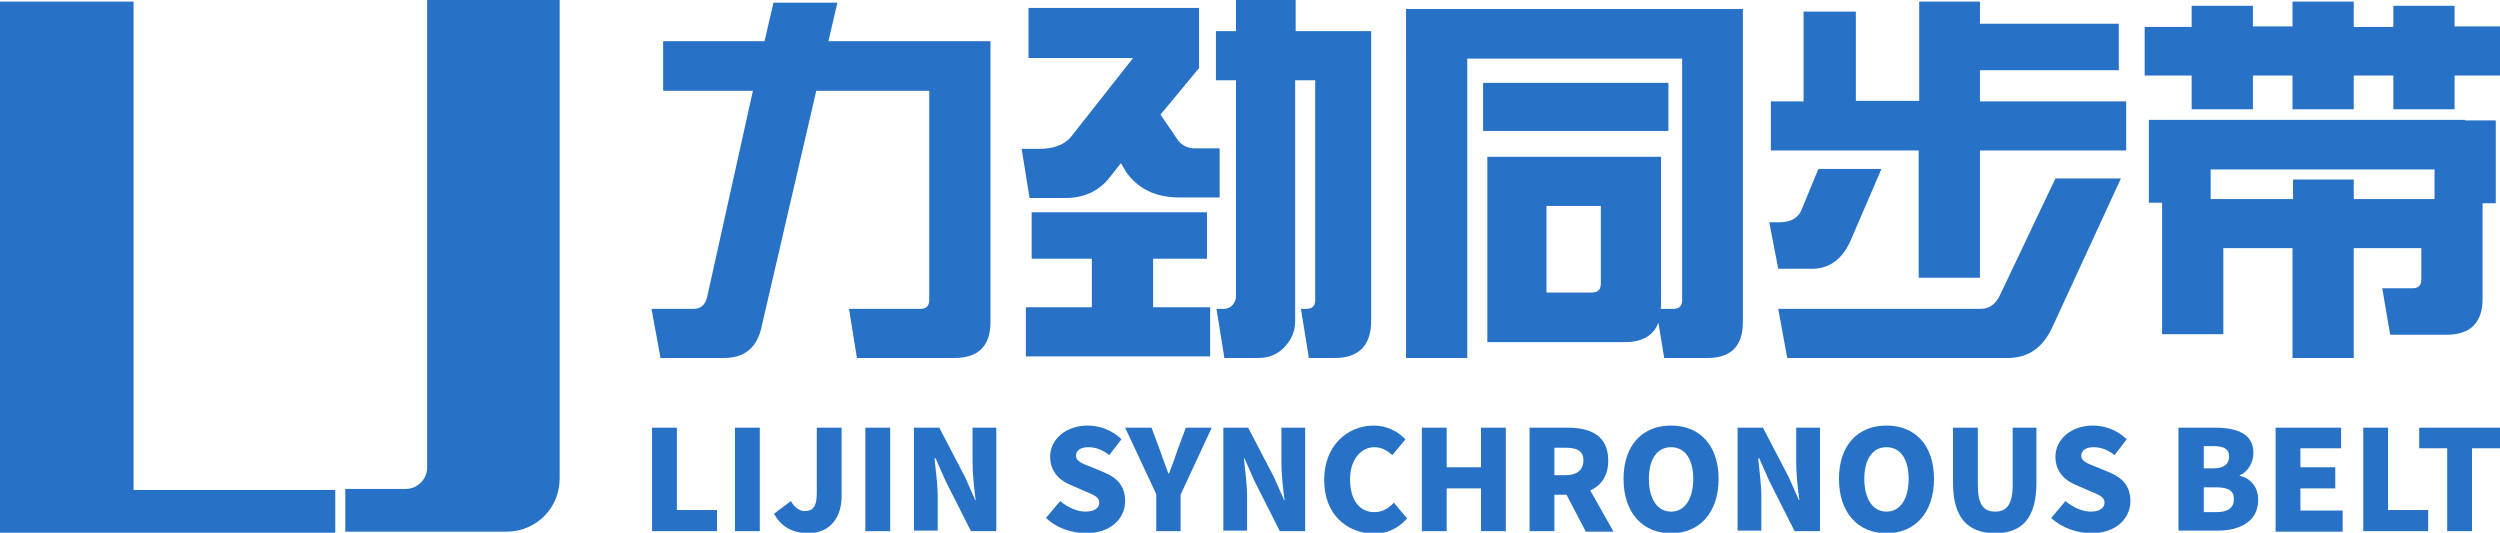
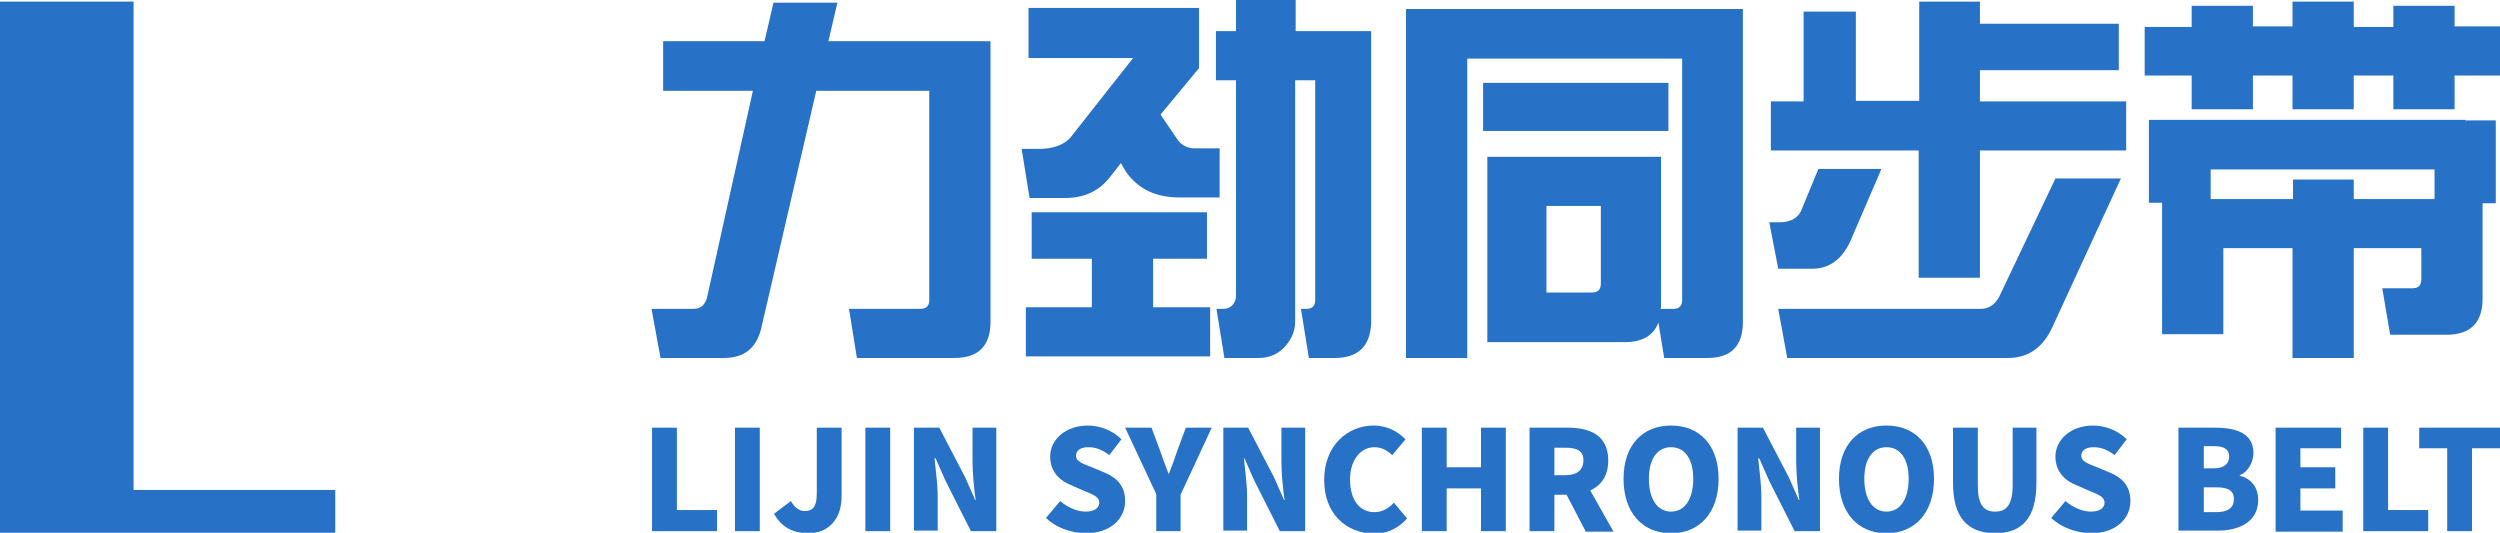
<svg xmlns="http://www.w3.org/2000/svg" version="1.1" id="图层_1" x="0px" y="0px" viewBox="0 0 473.5 100.9" style="enable-background:new 0 0 473.5 100.9;" xml:space="preserve">
  <style type="text/css">
	.st0{fill:#2771C6;}
</style>
  <g>
    <g>
      <path class="st0" d="M25.3,0.3v92.5h38.2v8.1H0V0.3H25.3z" />
-       <path class="st0" d="M106,0v90.6c0,5.7-4.5,10.1-10.1,10.1H65.4v-8.1h11.5c2.1,0,4-1.8,4-4V0H106z" />
    </g>
    <g>
      <path class="st0" d="M187.6,61c0,4.5-2.3,6.8-6.8,6.8h-18.5l-1.5-9.3h13.5c1.2,0,1.7-0.6,1.7-1.7V17.2h-21.4l-10.5,45.3    c-1,3.6-3.3,5.3-7,5.3h-12l-1.7-9.3h7.9c1.4,0,2.2-0.7,2.6-2.1l8.7-39.2h-17V7.8h19.2l1.7-7.3h12.1l-1.7,7.3h19.2h5.7h5.8V61z" />
      <path class="st0" d="M227.1,12.9l-7.3,8.8l3.4,5c0.8,0.9,1.8,1.4,3.1,1.4h4.7v9.3h-7.6c-4.5,0-7.8-1.6-10.1-4.8l-1-1.7l-2.2,2.8    c-2,2.5-4.8,3.8-8.3,3.8H195l-1.5-9.3h3.3c2.6,0,4.6-0.7,5.9-2.1l11.9-15.1h-19.8V1.5h32.3V12.9z M194.3,58.2h12.5V49h-11.4v-8.8    h33.2V49h-10.2v9.2h10.8v9.3h-34.9V58.2z M252.8,67.8h-4.9l-1.5-9.3h1c1.2,0,1.7-0.6,1.7-1.7V15.2h-3.8v45.7    c0,1.7-0.6,3.2-1.8,4.6c-1.3,1.5-3,2.3-5.1,2.3h-6.5l-1.5-9.3h1.2c0.9,0,1.5-0.3,1.9-0.8c0.4-0.5,0.6-1,0.6-1.7V15.2h-3.8V5.9h3.8    V0h11.3v5.9h3.8h5.2h5.3V61C259.6,65.5,257.3,67.8,252.8,67.8z" />
      <path class="st0" d="M323.4,67.8h-8.2l-1.1-6.7c-0.9,2.4-3,3.7-6.3,3.7h-26.1v-4.7v-4.6V29.7h5.6h5.7h10.3h5.6h5.7V58    c0,0.1,0,0.3-0.1,0.5h2.4c1.2,0,1.7-0.6,1.7-1.7V11.1h-40.7v56.7h-11.6V11.1V6.4V1.7h52.3h5.7h5.8V61    C330.1,65.5,327.9,67.8,323.4,67.8z M316,15.7v9.1h-35.1v-9.1H316z M292.9,55.4h8.6c1.2,0,1.7-0.6,1.7-1.7V39h-10.3V55.4z" />
      <path class="st0" d="M356.3,32.1l-5.9,13.7c-1.6,3.4-4,5.1-7.2,5.1h-6.4l-1.7-8.8h1.9c2,0,3.4-0.7,4.1-2.1l3.3-8H356.3z M375,19.2    h27.7v9.3H375v24.1h-11.6V28.5h-28v-9.3h6.2V2.2h9.9v16.9h12V0.3H375v4.2h26.3v8.8H375V19.2z M401.7,33.8l-13,28.2    c-1.8,3.9-4.6,5.8-8.4,5.8h-41.8l-1.7-9.3h38.3c1.6,0,2.7-0.8,3.5-2.2l10.7-22.5H401.7z" />
      <path class="st0" d="M445.8,5.1h7.5V1.1h11.6v3.9h8.6v9.3h-8.6v6.4h-11.6v-6.4h-7.5v6.4h-11.6v-6.4h-7.5v6.4h-11.6v-6.4h-8.9V5.1    h8.9V1.1h11.6v3.9h7.5V0.3h11.6V5.1z M466.9,22.8h5.8v15.7h-2.5v18.1c0,4.5-2.3,6.8-6.8,6.8h-10.7l-1.5-8.8h5.7    c1.2,0,1.7-0.6,1.7-1.7V47h-12.8v20.8h-11.6V47h-13.1v16.3h-11.6V47v-4.7v-3.9h-2.5v-6.4v-4.7v-4.6h54H466.9z M445.8,34v3.7h12.8    h2.5v-5.6h-42.4v5.6h15.6V34H445.8z" />
    </g>
    <g>
      <path class="st0" d="M123.5,81h4.7v15.6h7.6v4h-12.3V81z" />
      <path class="st0" d="M139.2,81h4.7v19.6h-4.7V81z" />
      <path class="st0" d="M146.6,97.3l3.2-2.4c0.7,1.3,1.7,1.9,2.6,1.9c1.5,0,2.3-0.8,2.3-3.3V81h4.7v13c0,3.8-2,7-6.4,7    C150,100.9,148,99.8,146.6,97.3z" />
      <path class="st0" d="M163.9,81h4.7v19.6h-4.7V81z" />
      <path class="st0" d="M173.1,81h4.8l4.9,9.4l1.9,4.3h0.1c-0.3-2.1-0.6-4.9-0.6-7.2V81h4.5v19.6h-4.8l-4.8-9.5l-1.9-4.3H177    c0.2,2.2,0.6,4.9,0.6,7.2v6.5h-4.5V81z" />
      <path class="st0" d="M198.1,98.1l2.7-3.2c1.4,1.2,3.2,2,4.8,2c1.7,0,2.6-0.7,2.6-1.7c0-1.1-1.1-1.5-2.8-2.2l-2.5-1.1    c-2.1-0.8-4-2.5-4-5.4c0-3.3,3-5.9,7.1-5.9c2.3,0,4.7,0.9,6.4,2.6l-2.3,3c-1.3-1-2.5-1.5-4-1.5c-1.4,0-2.3,0.6-2.3,1.6    c0,1.1,1.2,1.5,3,2.2l2.4,1c2.4,1,3.9,2.6,3.9,5.4c0,3.3-2.7,6.1-7.5,6.1C202.8,100.9,200.1,100,198.1,98.1z" />
      <path class="st0" d="M219,93.6L213.1,81h5l1.6,4.3c0.5,1.5,1,2.8,1.6,4.4h0.1c0.6-1.5,1.1-2.9,1.6-4.4l1.6-4.3h4.9l-5.9,12.7v6.9    H219V93.6z" />
      <path class="st0" d="M231.6,81h4.8l4.9,9.4l1.9,4.3h0.1c-0.3-2.1-0.6-4.9-0.6-7.2V81h4.5v19.6h-4.8l-4.8-9.5l-1.9-4.3h-0.1    c0.2,2.2,0.6,4.9,0.6,7.2v6.5h-4.5V81z" />
      <path class="st0" d="M250.8,90.9c0-6.5,4.4-10.3,9.4-10.3c2.6,0,4.6,1.2,6,2.6l-2.5,3c-1-0.9-2-1.5-3.4-1.5    c-2.5,0-4.6,2.3-4.6,6.1c0,3.9,1.8,6.2,4.6,6.2c1.6,0,2.8-0.8,3.7-1.8l2.5,3c-1.7,1.9-3.8,2.9-6.4,2.9    C255.1,100.9,250.8,97.5,250.8,90.9z" />
      <path class="st0" d="M269.3,81h4.7v7.5h6.5V81h4.7v19.6h-4.7v-8.1H274v8.1h-4.7V81z" />
      <path class="st0" d="M300.3,100.6l-3.6-6.9h-2.3v6.9h-4.7V81h7.2c4.2,0,7.7,1.4,7.7,6.2c0,2.9-1.3,4.7-3.4,5.7l4.4,7.8H300.3z     M294.4,90h2.1c2.2,0,3.4-1,3.4-2.8c0-1.8-1.2-2.4-3.4-2.4h-2.1V90z" />
      <path class="st0" d="M307.5,90.7c0-6.4,3.6-10.1,9-10.1s9,3.7,9,10.1c0,6.4-3.6,10.3-9,10.3S307.5,97.1,307.5,90.7z M320.7,90.7    c0-3.8-1.6-6-4.2-6c-2.6,0-4.2,2.2-4.2,6c0,3.8,1.6,6.2,4.2,6.2C319.1,96.9,320.7,94.5,320.7,90.7z" />
      <path class="st0" d="M329.1,81h4.8l4.9,9.4l1.9,4.3h0.1c-0.3-2.1-0.6-4.9-0.6-7.2V81h4.5v19.6h-4.8l-4.8-9.5l-1.9-4.3H333    c0.2,2.2,0.6,4.9,0.6,7.2v6.5h-4.5V81z" />
-       <path class="st0" d="M348.3,90.7c0-6.4,3.6-10.1,9-10.1s9,3.7,9,10.1c0,6.4-3.6,10.3-9,10.3S348.3,97.1,348.3,90.7z M361.5,90.7    c0-3.8-1.6-6-4.2-6c-2.6,0-4.2,2.2-4.2,6c0,3.8,1.6,6.2,4.2,6.2C359.9,96.9,361.5,94.5,361.5,90.7z" />
+       <path class="st0" d="M348.3,90.7c0-6.4,3.6-10.1,9-10.1s9,3.7,9,10.1c0,6.4-3.6,10.3-9,10.3S348.3,97.1,348.3,90.7M361.5,90.7    c0-3.8-1.6-6-4.2-6c-2.6,0-4.2,2.2-4.2,6c0,3.8,1.6,6.2,4.2,6.2C359.9,96.9,361.5,94.5,361.5,90.7z" />
      <path class="st0" d="M369.9,91.4V81h4.7v10.9c0,3.7,1.1,5,3.3,5c2.1,0,3.3-1.3,3.3-5V81h4.5v10.4c0,6.6-2.6,9.6-7.9,9.6    C372.6,100.9,369.9,98,369.9,91.4z" />
      <path class="st0" d="M388.5,98.1l2.7-3.2c1.4,1.2,3.2,2,4.8,2c1.7,0,2.6-0.7,2.6-1.7c0-1.1-1.1-1.5-2.8-2.2l-2.5-1.1    c-2.1-0.8-4-2.5-4-5.4c0-3.3,3-5.9,7.1-5.9c2.3,0,4.7,0.9,6.4,2.6l-2.3,3c-1.3-1-2.5-1.5-4-1.5c-1.4,0-2.3,0.6-2.3,1.6    c0,1.1,1.2,1.5,3,2.2l2.4,1c2.4,1,3.9,2.6,3.9,5.4c0,3.3-2.7,6.1-7.5,6.1C393.3,100.9,390.5,100,388.5,98.1z" />
      <path class="st0" d="M412.6,81h6.9c4.1,0,7.3,1.1,7.3,4.8c0,1.7-1,3.6-2.6,4.2v0.1c2,0.5,3.5,2,3.5,4.6c0,4-3.4,5.8-7.7,5.8h-7.4    V81z M419.3,88.7c2,0,2.9-0.9,2.9-2.2c0-1.4-0.9-2-2.9-2h-1.9v4.2H419.3z M419.7,97c2.3,0,3.4-0.8,3.4-2.5c0-1.6-1.1-2.2-3.4-2.2    h-2.3V97H419.7z" />
      <path class="st0" d="M431,81h12.4v3.9h-7.7v3.6h6.6v4h-6.6v4.2h8v4H431V81z" />
      <path class="st0" d="M447.6,81h4.7v15.6h7.6v4h-12.3V81z" />
      <path class="st0" d="M463.5,84.9h-5.3V81h15.3v3.9h-5.3v15.7h-4.7V84.9z" />
    </g>
  </g>
</svg>